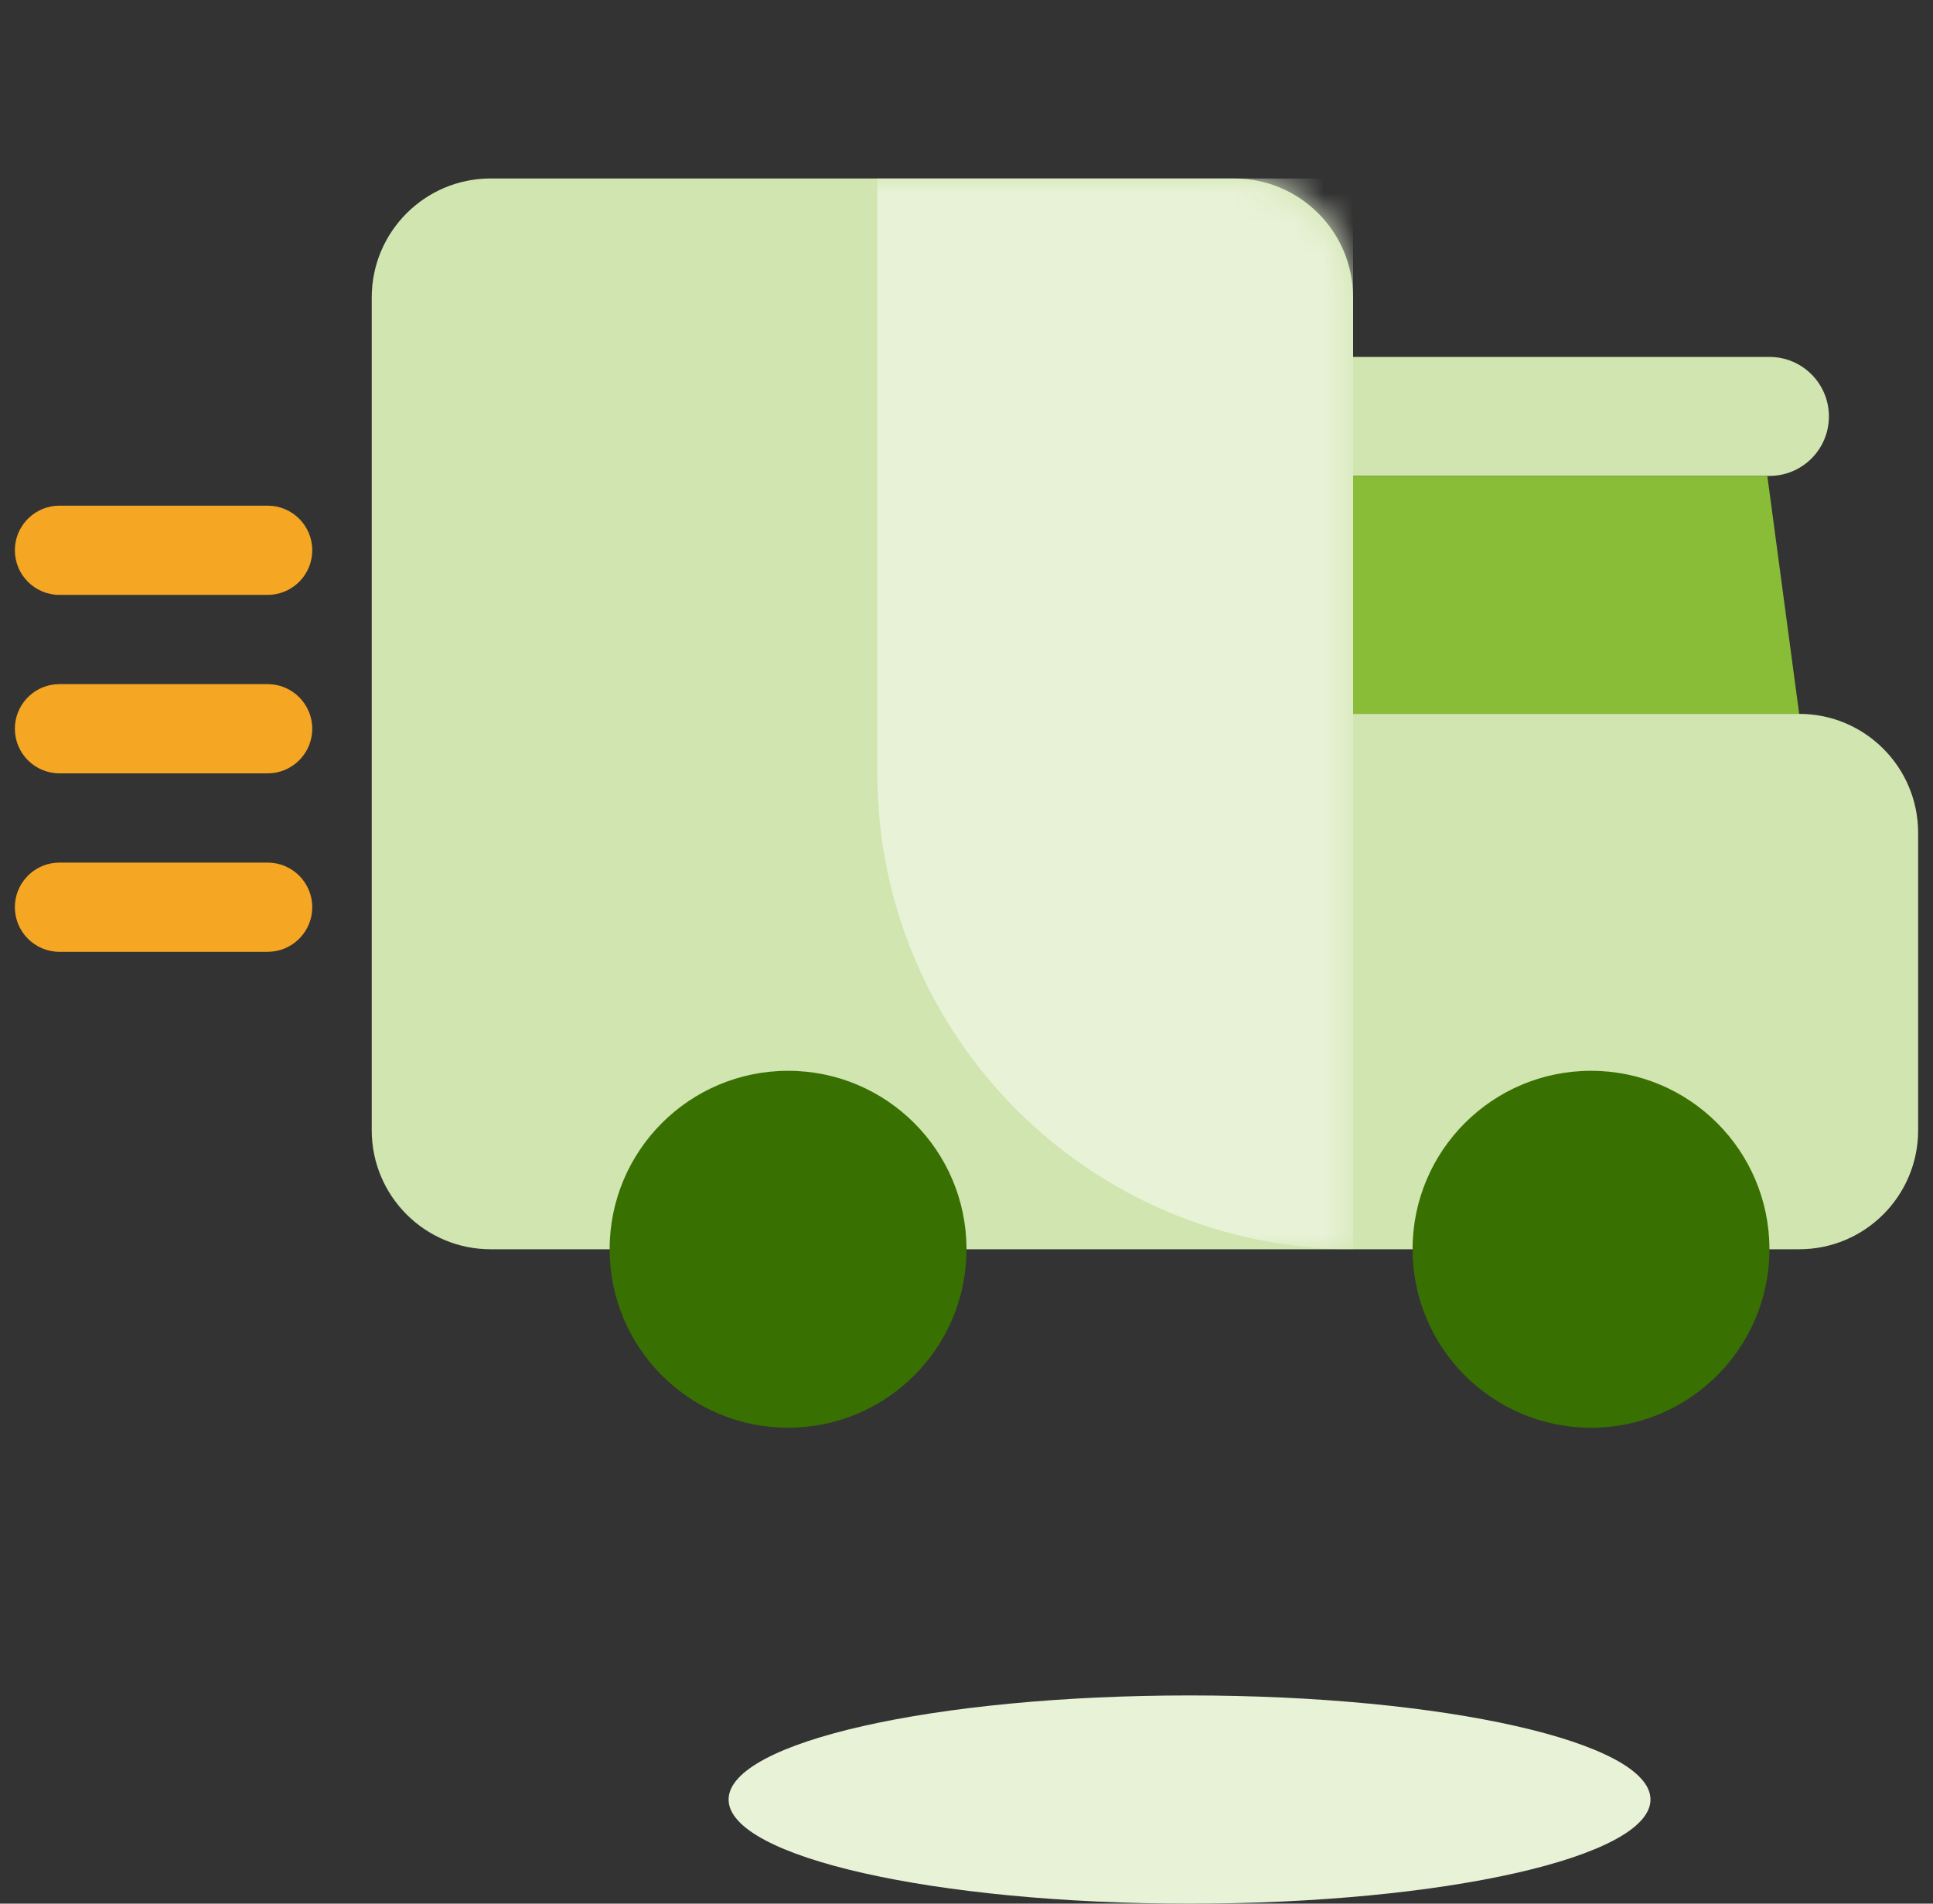
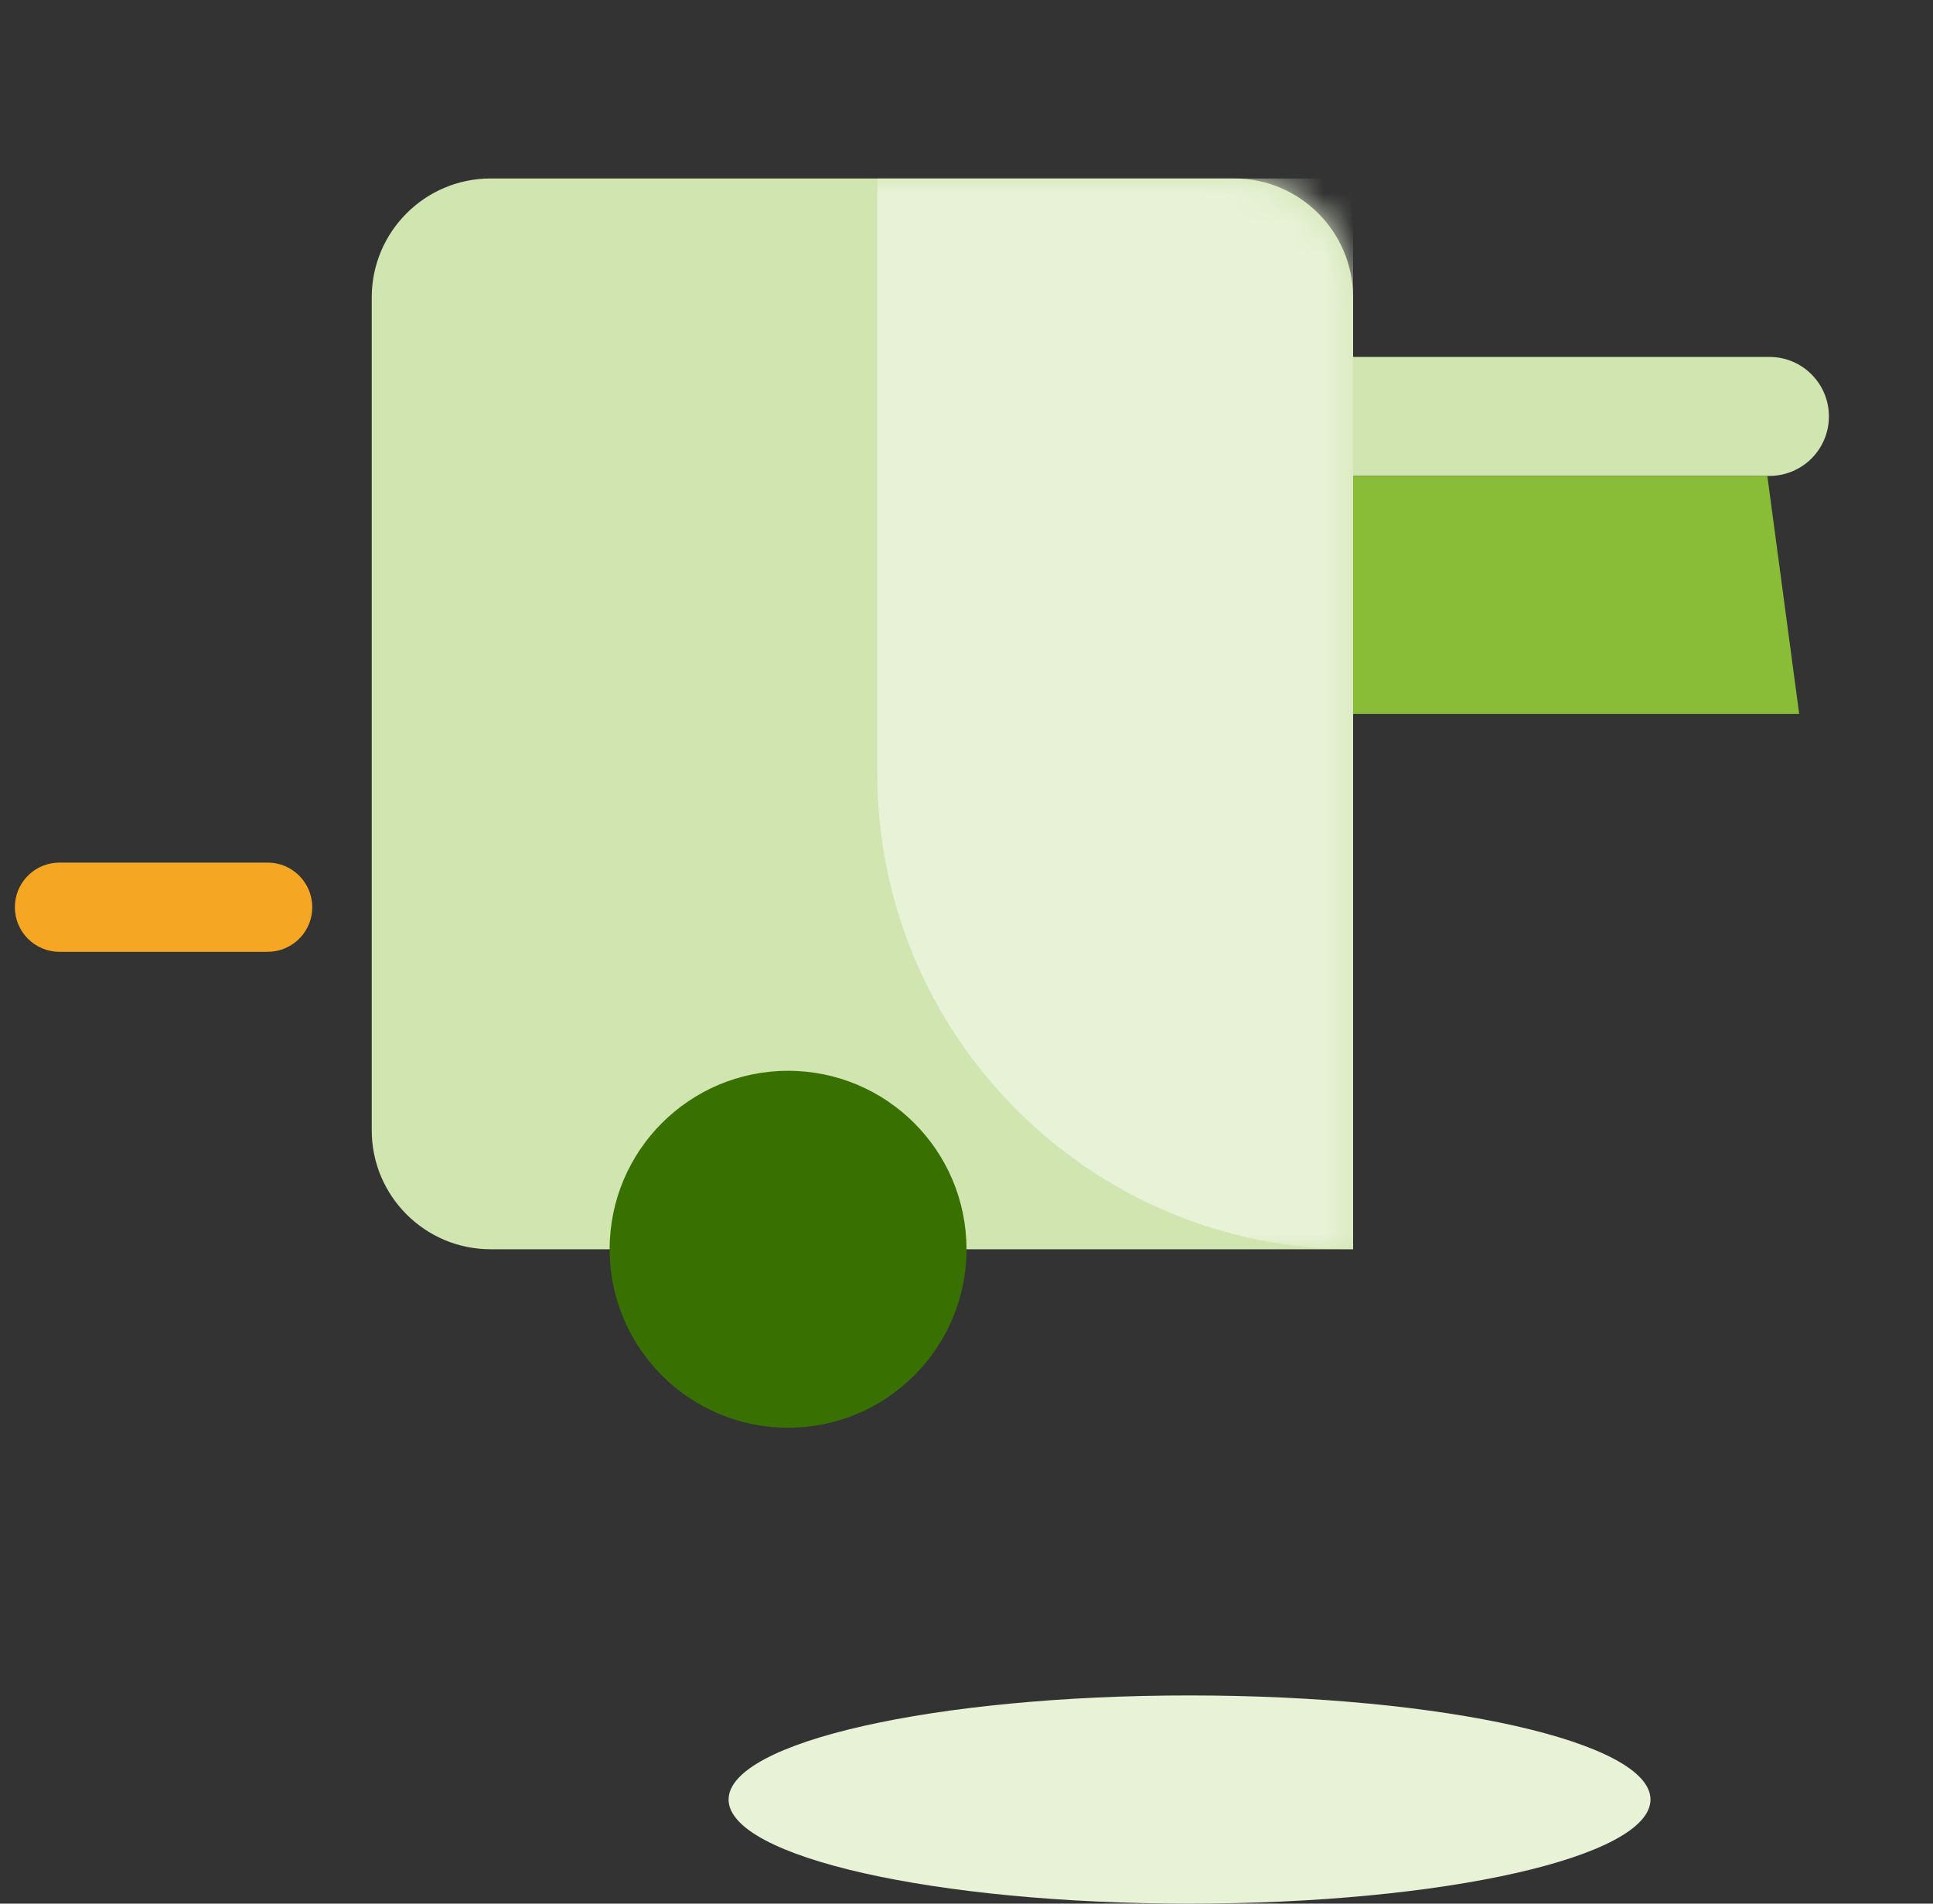
<svg xmlns="http://www.w3.org/2000/svg" width="65" height="64" viewBox="0 0 65 64" fill="none">
  <rect x="0" y="0" width="65" height="64" fill="#333333" stroke="none" />
  <path d="M12.5 10C12.5 7.791 14.291 6 16.5 6H41.5C43.709 6 45.5 7.791 45.5 10V42H16.5C14.291 42 12.5 40.209 12.5 38V10Z" fill="#D0E5AF" />
  <mask id="mask0_1_4066" style="mask-type:alpha" maskUnits="userSpaceOnUse" x="12" y="6" width="34" height="36">
    <path d="M12.5 10C12.5 7.791 14.291 6 16.5 6H41.5C43.709 6 45.5 7.791 45.5 10V42H16.5C14.291 42 12.5 40.209 12.5 38V10Z" fill="white" />
  </mask>
  <g mask="url(#mask0_1_4066)">
    <path d="M29.5 6H45.5V42C36.663 42 29.5 34.837 29.5 26V6Z" fill="#E8F2D7" />
  </g>
-   <path d="M45.5 24H60.5C62.709 24 64.5 25.791 64.5 28V38C64.5 40.209 62.709 42 60.5 42H45.5V24Z" fill="#D0E5AF" />
  <path d="M45.5 12H59.5C60.605 12 61.5 12.895 61.5 14C61.5 15.105 60.605 16 59.5 16H45.5V12Z" fill="#D0E5AF" />
  <path fill-rule="evenodd" clip-rule="evenodd" d="M45.5 16H59.429L60.5 24H45.5V16Z" fill="#8ABD37" />
  <circle cx="26.5" cy="42" r="6" fill="#387002" />
-   <circle cx="53.5" cy="42" r="6" fill="#387002" />
-   <path d="M9 23C9.828 23 10.5 23.672 10.5 24.5C10.5 25.28 9.905 25.92 9.144 25.993L9 26H2C1.172 26 0.5 25.328 0.5 24.5C0.5 23.72 1.095 23.08 1.856 23.007L2 23H9Z" fill="#F5A623" />
  <path d="M9 29C9.828 29 10.5 29.672 10.5 30.5C10.5 31.28 9.905 31.92 9.144 31.993L9 32H2C1.172 32 0.5 31.328 0.5 30.5C0.5 29.72 1.095 29.08 1.856 29.007L2 29H9Z" fill="#F5A623" />
-   <path d="M9 17C9.828 17 10.5 17.672 10.5 18.5C10.5 19.28 9.905 19.92 9.144 19.993L9 20H2C1.172 20 0.5 19.328 0.5 18.5C0.5 17.72 1.095 17.08 1.856 17.007L2 17H9Z" fill="#F5A623" />
  <path fill-rule="evenodd" clip-rule="evenodd" d="M55.5 60.5C55.5 62.432 48.56 64 40 64C31.44 64 24.5 62.432 24.5 60.5C24.5 58.568 31.44 57 40 57C48.56 57 55.5 58.568 55.5 60.5Z" fill="#E8F2D7" />
</svg>